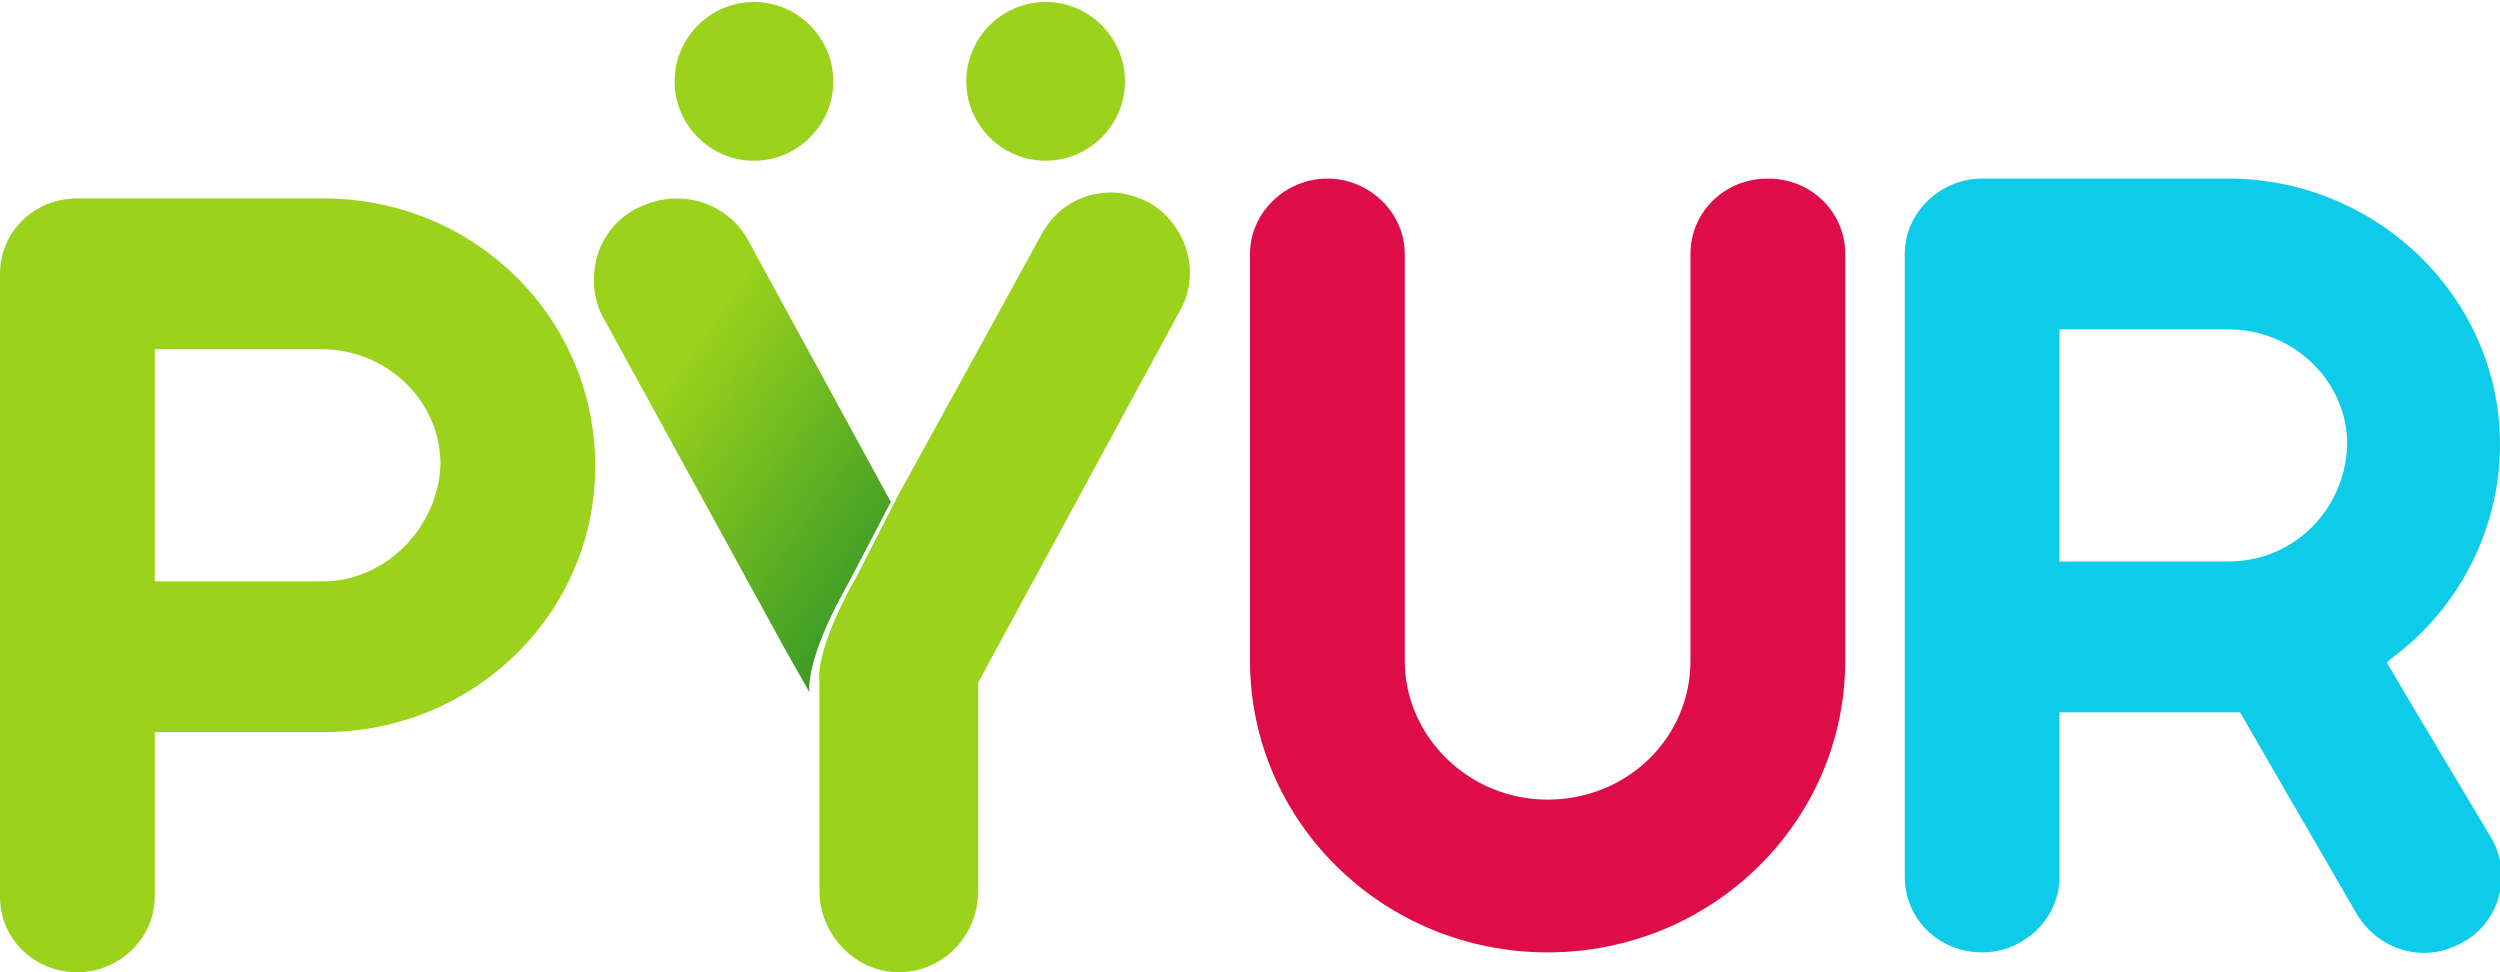
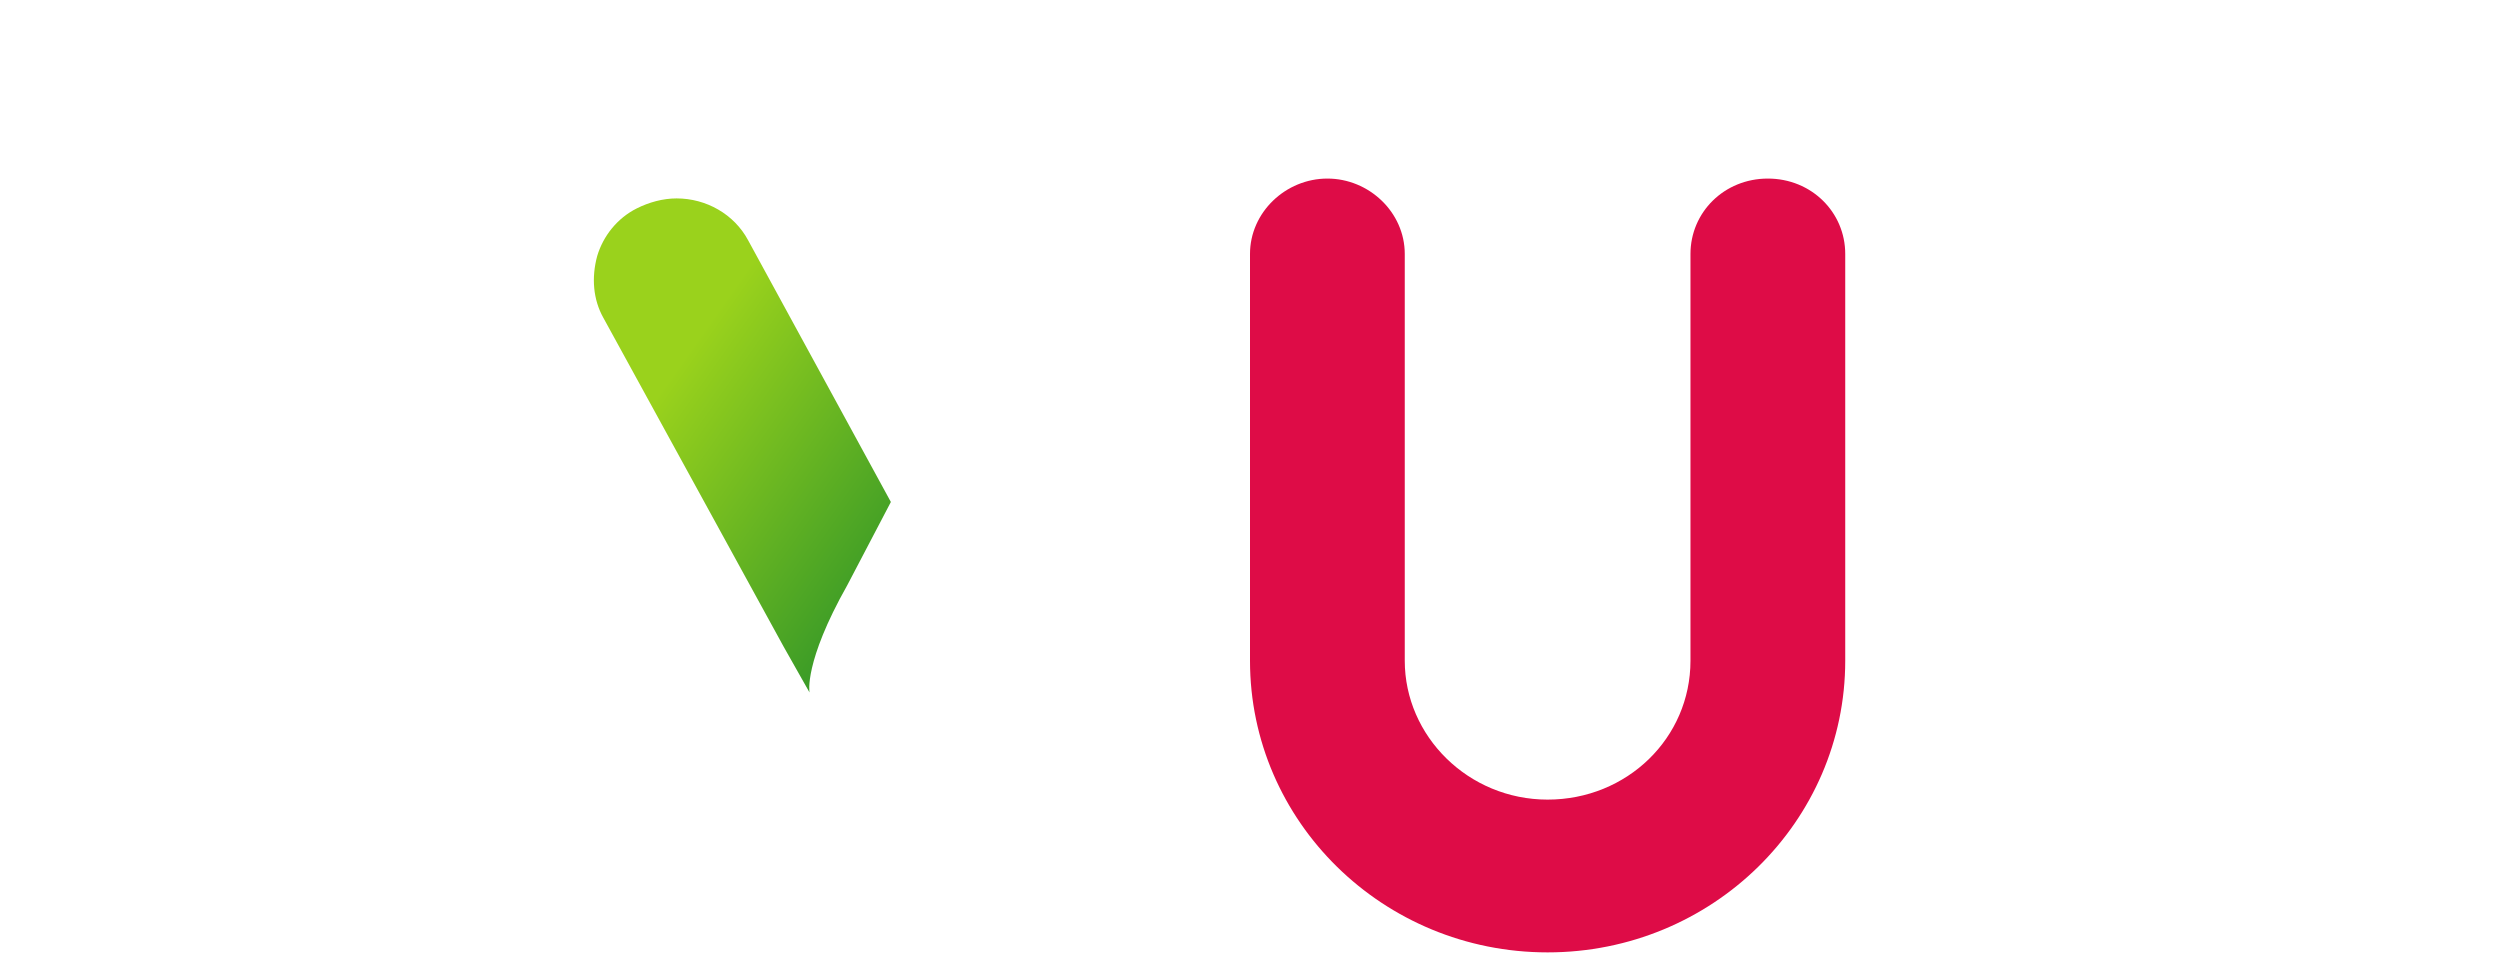
<svg xmlns="http://www.w3.org/2000/svg" version="1.1" id="Ebene_1" x="0px" y="0px" width="126px" height="49px" viewBox="0 0 126 49" enable-background="new 0 0 126 49" xml:space="preserve">
  <g>
    <path fill="#DE0C47" d="M89.1,9c-2.2,0-3.9,1.7-3.9,3.8v20.5c0,3.9-3.2,7-7.2,7c-4,0-7.2-3.2-7.2-7V12.8c0-2.1-1.8-3.8-3.9-3.8   S63,10.7,63,12.8v20.5C63,41.4,69.7,48,78,48s15-6.6,15-14.7V12.8C93,10.7,91.3,9,89.1,9L89.1,9z" />
    <linearGradient id="SVGID_1_" gradientUnits="userSpaceOnUse" x1="-500.092" y1="601.972" x2="-499.156" y2="600.873" gradientTransform="matrix(15 0 0 -25 7534.001 15060)">
      <stop offset="0.211" style="stop-color:#9AD21C" />
      <stop offset="1" style="stop-color:#0F822C" />
    </linearGradient>
    <path fill="url(#SVGID_1_)" d="M37.7,12.1C37,10.8,35.6,10,34.1,10c-0.7,0-1.4,0.2-2,0.5c-1,0.5-1.7,1.4-2,2.4   c-0.3,1.1-0.2,2.2,0.3,3.1l9.1,16.6l1.3,2.3c0,0-0.3-1.5,1.9-5.4l2.2-4.2L37.7,12.1z" />
-     <path fill="#0FCBEA" d="M121.3,35.1l-1-1.7c0.1-0.1,0.2-0.2,0.2-0.2c3.3-2.4,5.5-6.4,5.5-10.8C126,15,119.8,9,112.3,9H99.9   c-2.1,0-3.9,1.7-3.9,3.8v31.4c0,2.1,1.7,3.8,3.9,3.8c2.1,0,3.9-1.7,3.9-3.8v-8.3h9.1l1.5,2.6l4.4,7.6c1.1,1.8,3.4,2.5,5.3,1.4   c1.9-1,2.5-3.4,1.5-5.2L121.3,35.1z M112.3,28.3h-8.5V16.6h8.5c3.3,0,6,2.6,6,5.8C118.2,25.7,115.6,28.3,112.3,28.3L112.3,28.3z" />
-     <path fill="#9AD21C" d="M16.3,10H3.9C1.7,10,0,11.7,0,13.8v31.4C0,47.3,1.7,49,3.9,49c2.1,0,3.9-1.7,3.9-3.8v-8.3h8.5   c7.6,0,13.7-6,13.7-13.4C30,16,23.9,10,16.3,10z M16.3,29.3H7.8V17.6h8.4c3.3,0,6,2.6,6,5.8C22.1,26.6,19.4,29.3,16.3,29.3z    M38,8.1c2.2,0,4-1.8,4-4s-1.8-4-4-4c-2.2,0-4,1.8-4,4S35.8,8.1,38,8.1z M52.7,8.1c2.2,0,4-1.8,4-4s-1.8-4-4-4c-2.2,0-4,1.8-4,4   S50.5,8.1,52.7,8.1z M59.8,12.6c-0.3-1-1-1.9-1.9-2.4c-0.6-0.3-1.3-0.5-1.9-0.5c-1.5,0-2.8,0.8-3.5,2.1L49.1,18l-3.8,6.9L43.2,29   c-2.2,3.9-1.9,5.3-1.9,5.3v10.6c0,2.2,1.8,4.1,4,4.1c2.2,0,4-1.8,4-4.1V34.4l10.2-18.8C60,14.7,60.1,13.6,59.8,12.6z" />
  </g>
</svg>